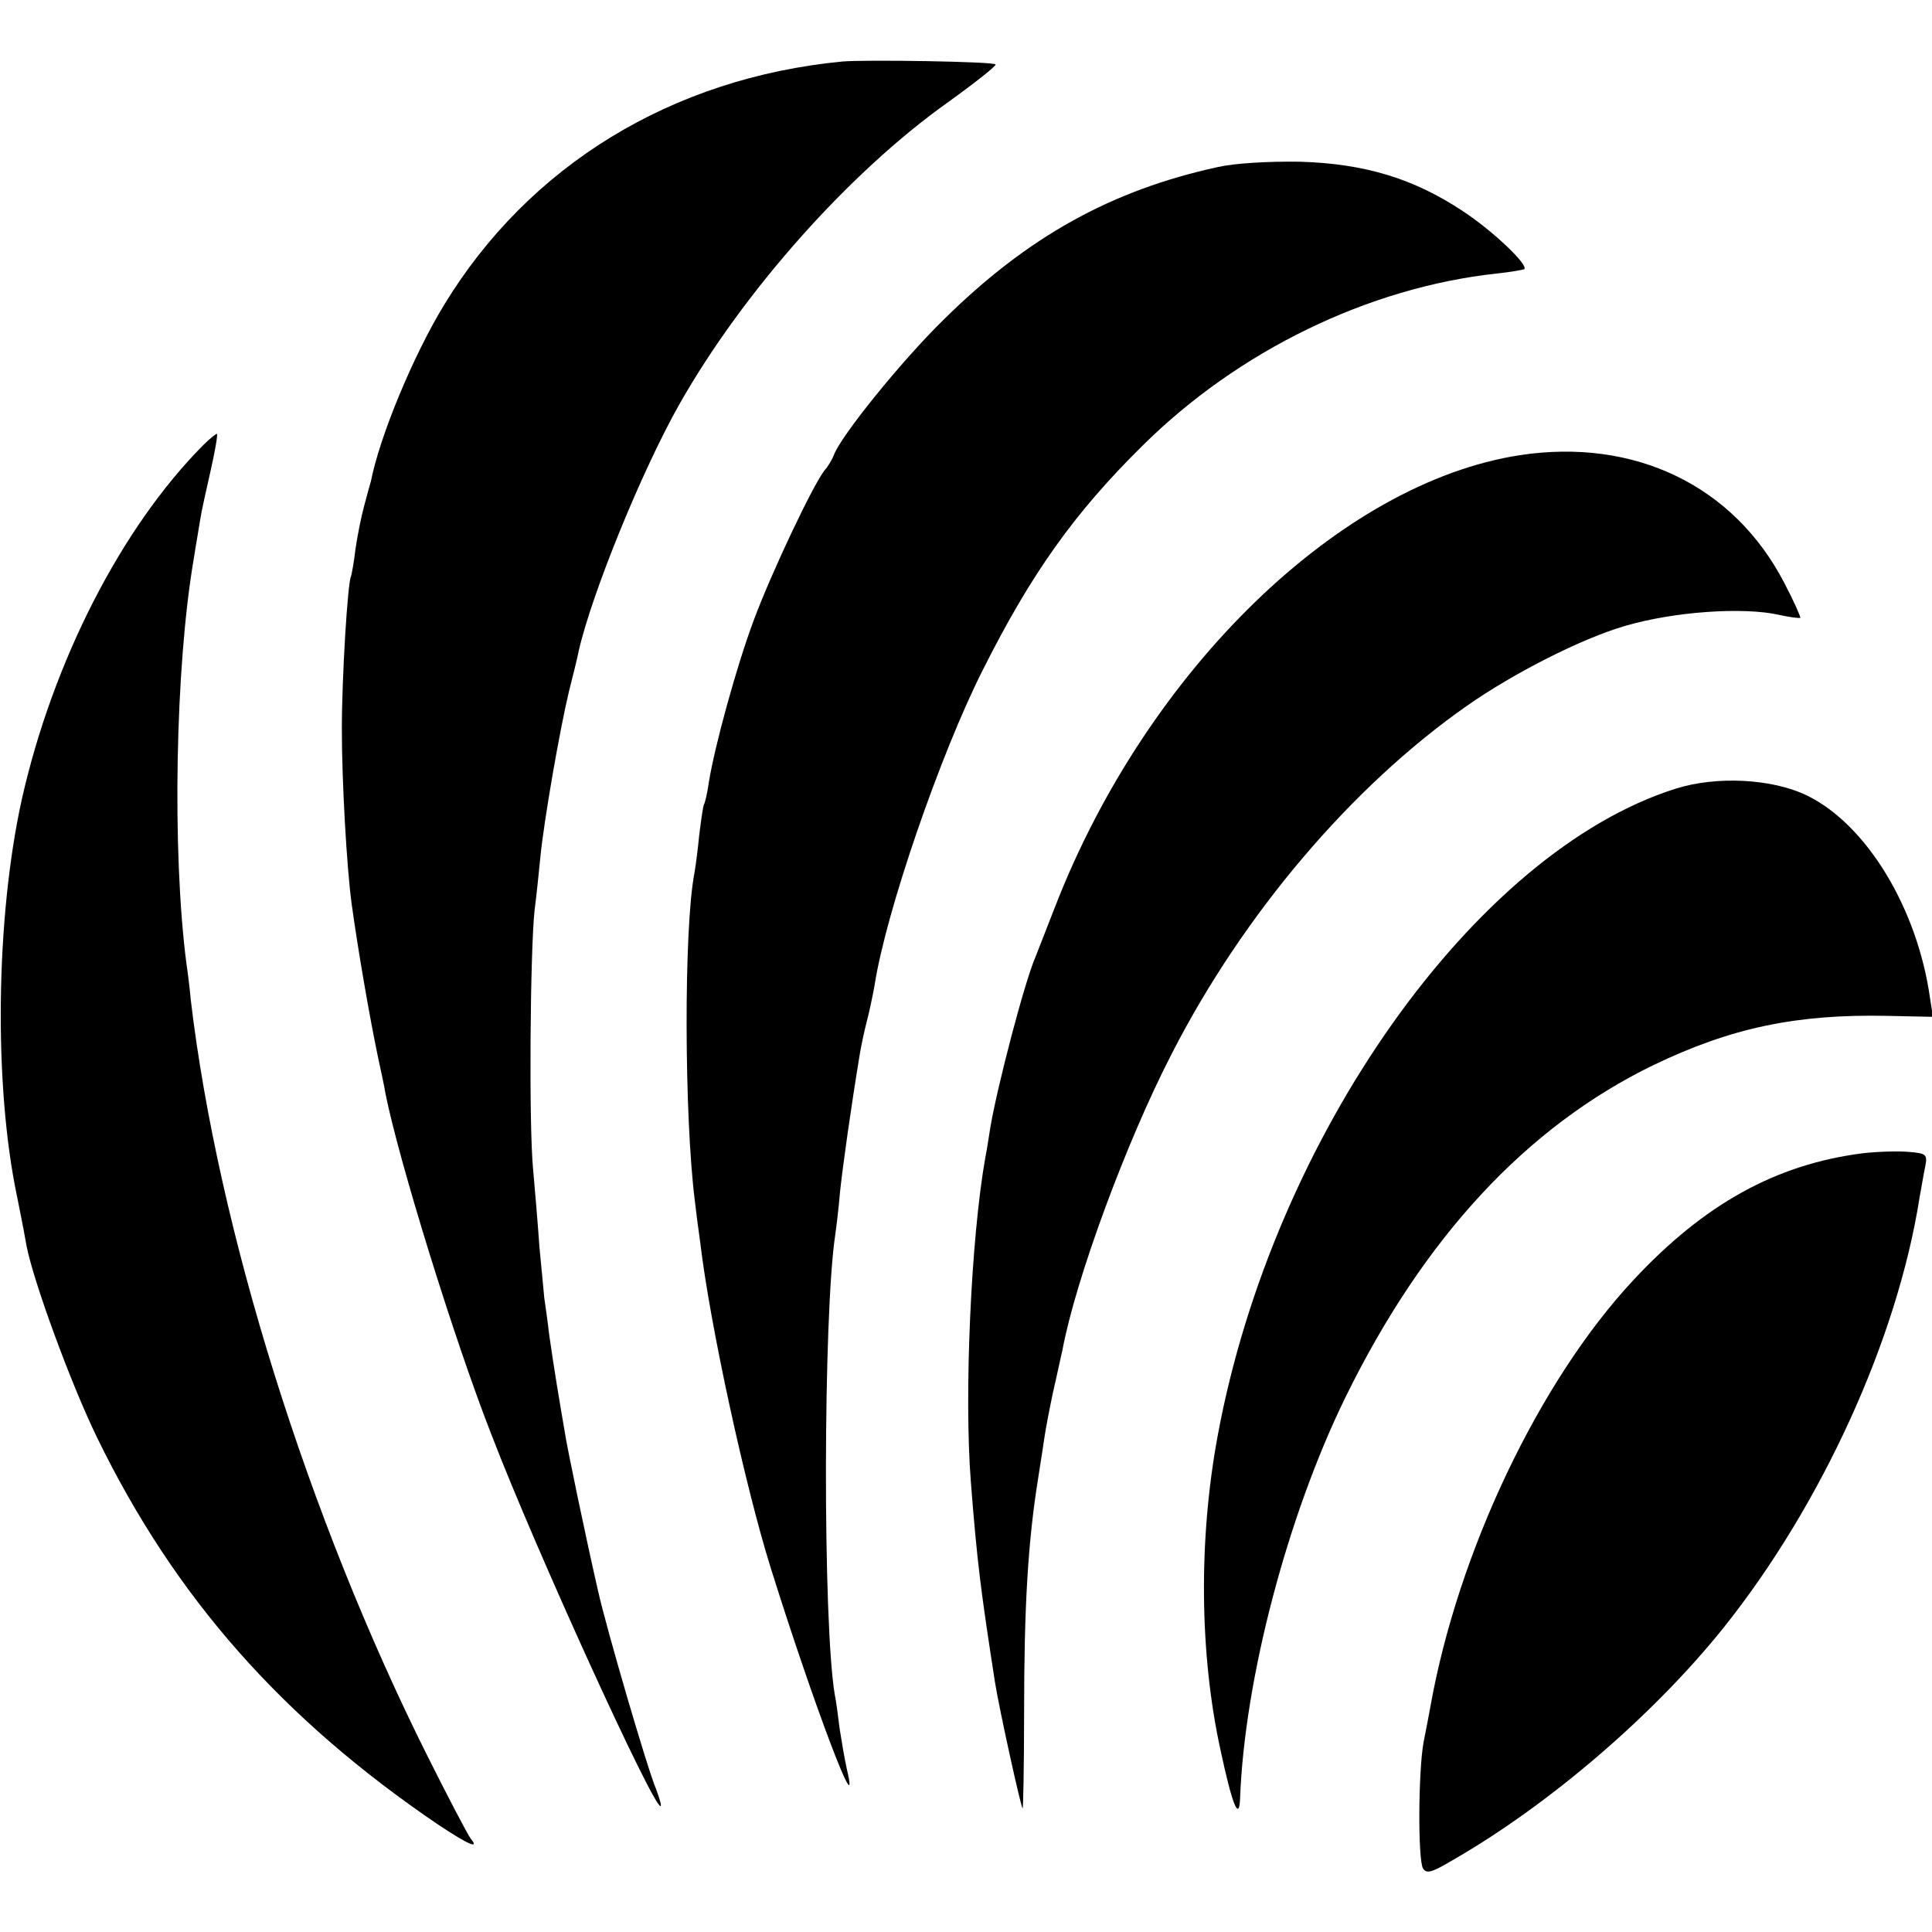
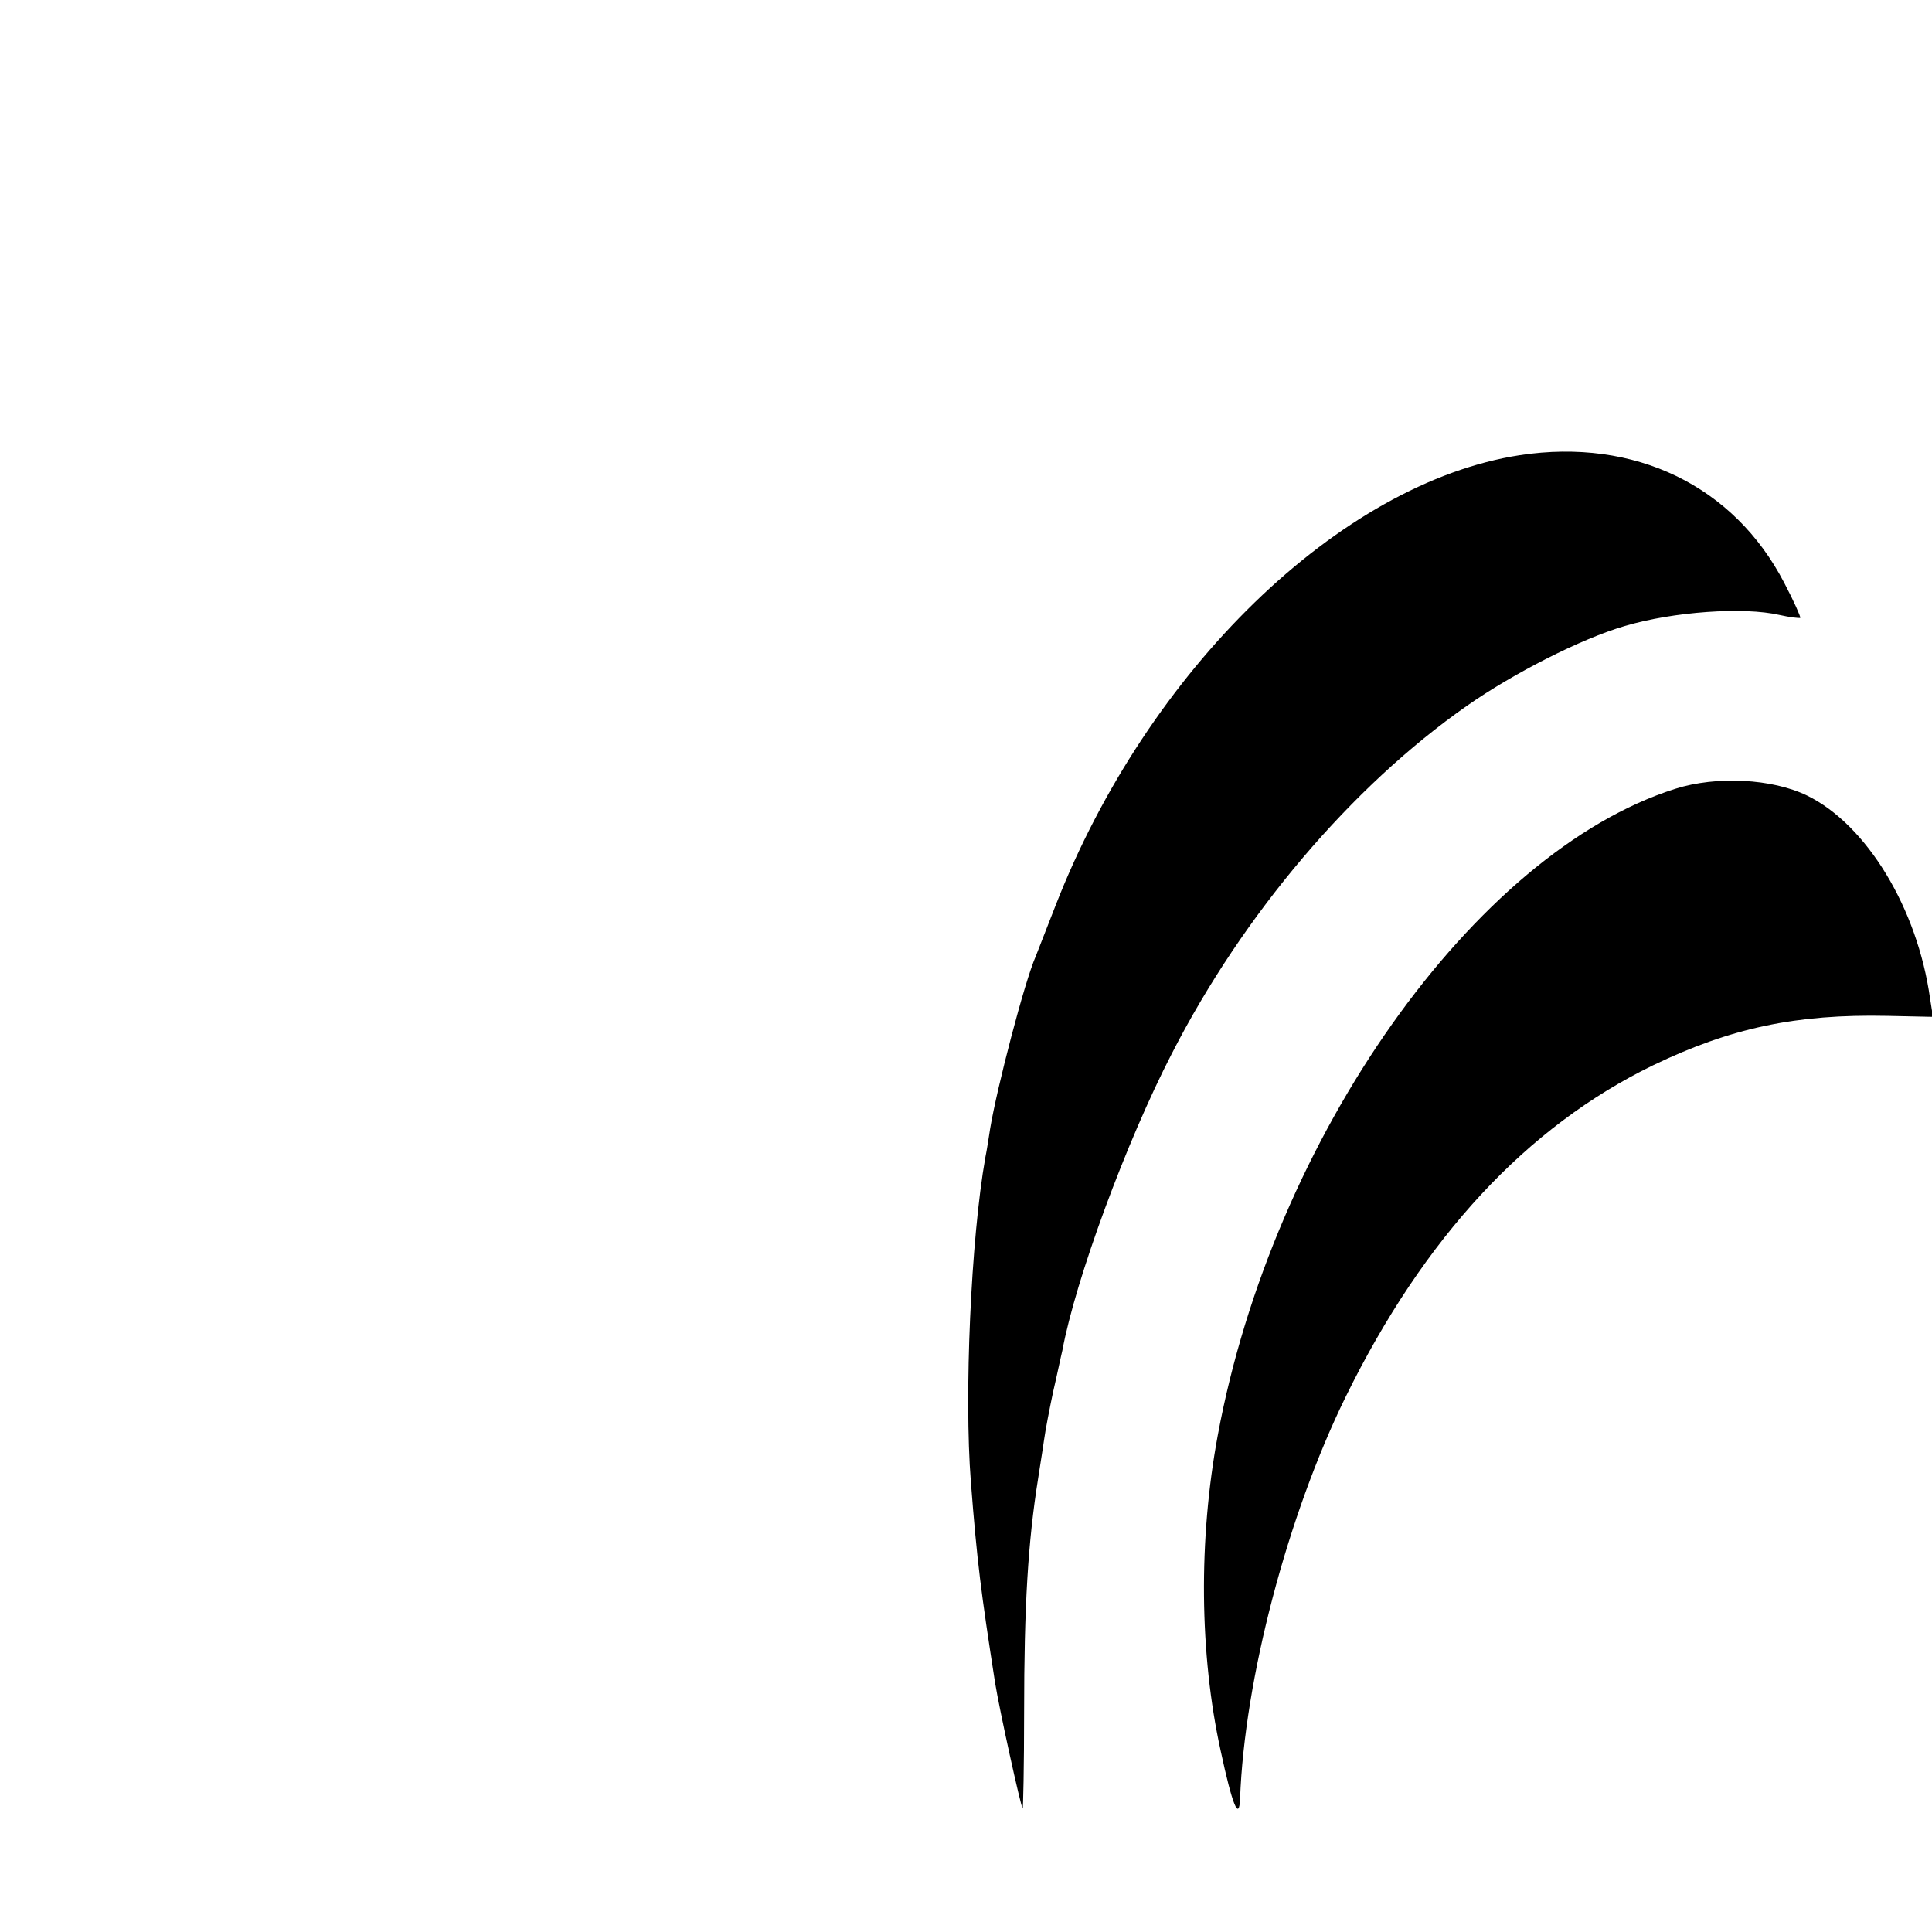
<svg xmlns="http://www.w3.org/2000/svg" version="1.0" width="399pt" height="399pt" viewBox="0 0 399 399" preserveAspectRatio="xMidYMid meet">
  <g transform="translate(0,399) scale(0.1,-0.1)" fill="#000000" stroke="none">
-     <path d="M1740 3863 c-353 -34 -648 -215 -823 -503 -64 -105 -133 -272 -151 -364 -2 -6 -8 -29 -14 -51 -6 -22 -14 -62 -18 -90 -3 -27 -8 -52 -9 -55 -7 -12 -19 -209 -19 -315 0 -110 10 -285 20 -360 13 -95 37 -234 55 -320 6 -27 13 -60 15 -73 27 -136 141 -506 219 -705 91 -237 333 -767 349 -767 3 0 -2 16 -9 35 -17 39 -103 333 -120 410 -23 100 -65 300 -69 330 -4 22 -11 65 -16 95 -5 30 -12 77 -16 105 -3 27 -8 61 -10 75 -1 14 -6 61 -10 105 -3 44 -9 116 -13 160 -9 91 -6 452 3 535 4 30 9 80 12 110 7 73 40 263 59 342 9 35 18 72 20 83 27 119 131 374 208 510 132 233 351 479 555 624 57 41 101 76 98 78 -6 6 -267 10 -316 6z" />
-     <path d="M2515 3645 c-220 -48 -393 -144 -566 -315 -87 -85 -213 -241 -227 -280 -3 -8 -11 -22 -18 -30 -23 -27 -111 -213 -147 -310 -36 -96 -81 -261 -93 -335 -3 -22 -8 -43 -10 -46 -2 -3 -6 -32 -10 -64 -3 -32 -8 -68 -10 -79 -22 -114 -21 -502 1 -676 2 -19 7 -57 11 -85 20 -170 93 -505 146 -674 87 -278 187 -542 157 -415 -5 22 -11 59 -15 84 -3 25 -7 56 -10 70 -25 148 -24 786 1 950 2 14 7 54 10 90 6 55 22 170 41 285 3 17 9 46 14 65 5 19 12 52 16 74 23 151 136 479 224 653 100 199 189 324 330 463 198 196 466 326 730 355 30 3 56 8 58 9 9 9 -66 80 -127 120 -101 67 -202 98 -336 102 -66 1 -134 -3 -170 -11z" />
-     <path d="M420 3071 c-170 -171 -311 -448 -375 -732 -54 -245 -58 -590 -10 -819 5 -26 11 -53 20 -104 15 -75 91 -283 146 -396 161 -330 382 -580 705 -799 62 -41 85 -51 66 -28 -5 6 -46 84 -90 172 -246 492 -432 1086 -488 1560 -2 22 -6 56 -9 75 -30 232 -23 613 15 835 5 33 12 71 14 85 2 14 12 58 21 98 9 40 15 74 13 76 -1 1 -14 -9 -28 -23z" />
    <path d="M3139 3050 c-371 -57 -769 -443 -959 -930 -18 -47 -37 -94 -41 -105 -23 -52 -80 -271 -94 -355 -3 -19 -7 -46 -10 -60 -30 -169 -44 -492 -30 -670 13 -168 21 -228 50 -415 9 -56 53 -256 57 -260 1 -2 3 87 3 198 0 221 8 353 29 484 3 21 9 56 12 78 3 22 12 68 19 101 8 34 16 73 19 85 27 146 132 431 226 613 148 289 372 552 609 718 97 68 237 139 326 165 101 30 246 40 320 23 22 -5 41 -7 43 -6 1 2 -13 34 -33 72 -104 201 -309 300 -546 264z" />
    <path d="M3460 2361 c-414 -131 -831 -720 -945 -1335 -40 -215 -38 -452 6 -652 24 -112 38 -146 40 -99 9 247 98 585 218 830 162 330 374 558 635 685 160 77 295 106 484 102 l94 -2 -6 38 c-26 186 -131 359 -254 419 -72 35 -187 41 -272 14z" />
-     <path d="M3845 1608 c-177 -23 -325 -104 -472 -262 -194 -208 -362 -561 -419 -881 -3 -16 -9 -49 -14 -73 -11 -60 -12 -244 -1 -261 7 -11 18 -8 57 15 203 116 420 303 564 483 202 253 358 595 404 886 4 22 9 52 12 66 5 25 2 27 -33 30 -21 2 -65 1 -98 -3z" />
  </g>
</svg>